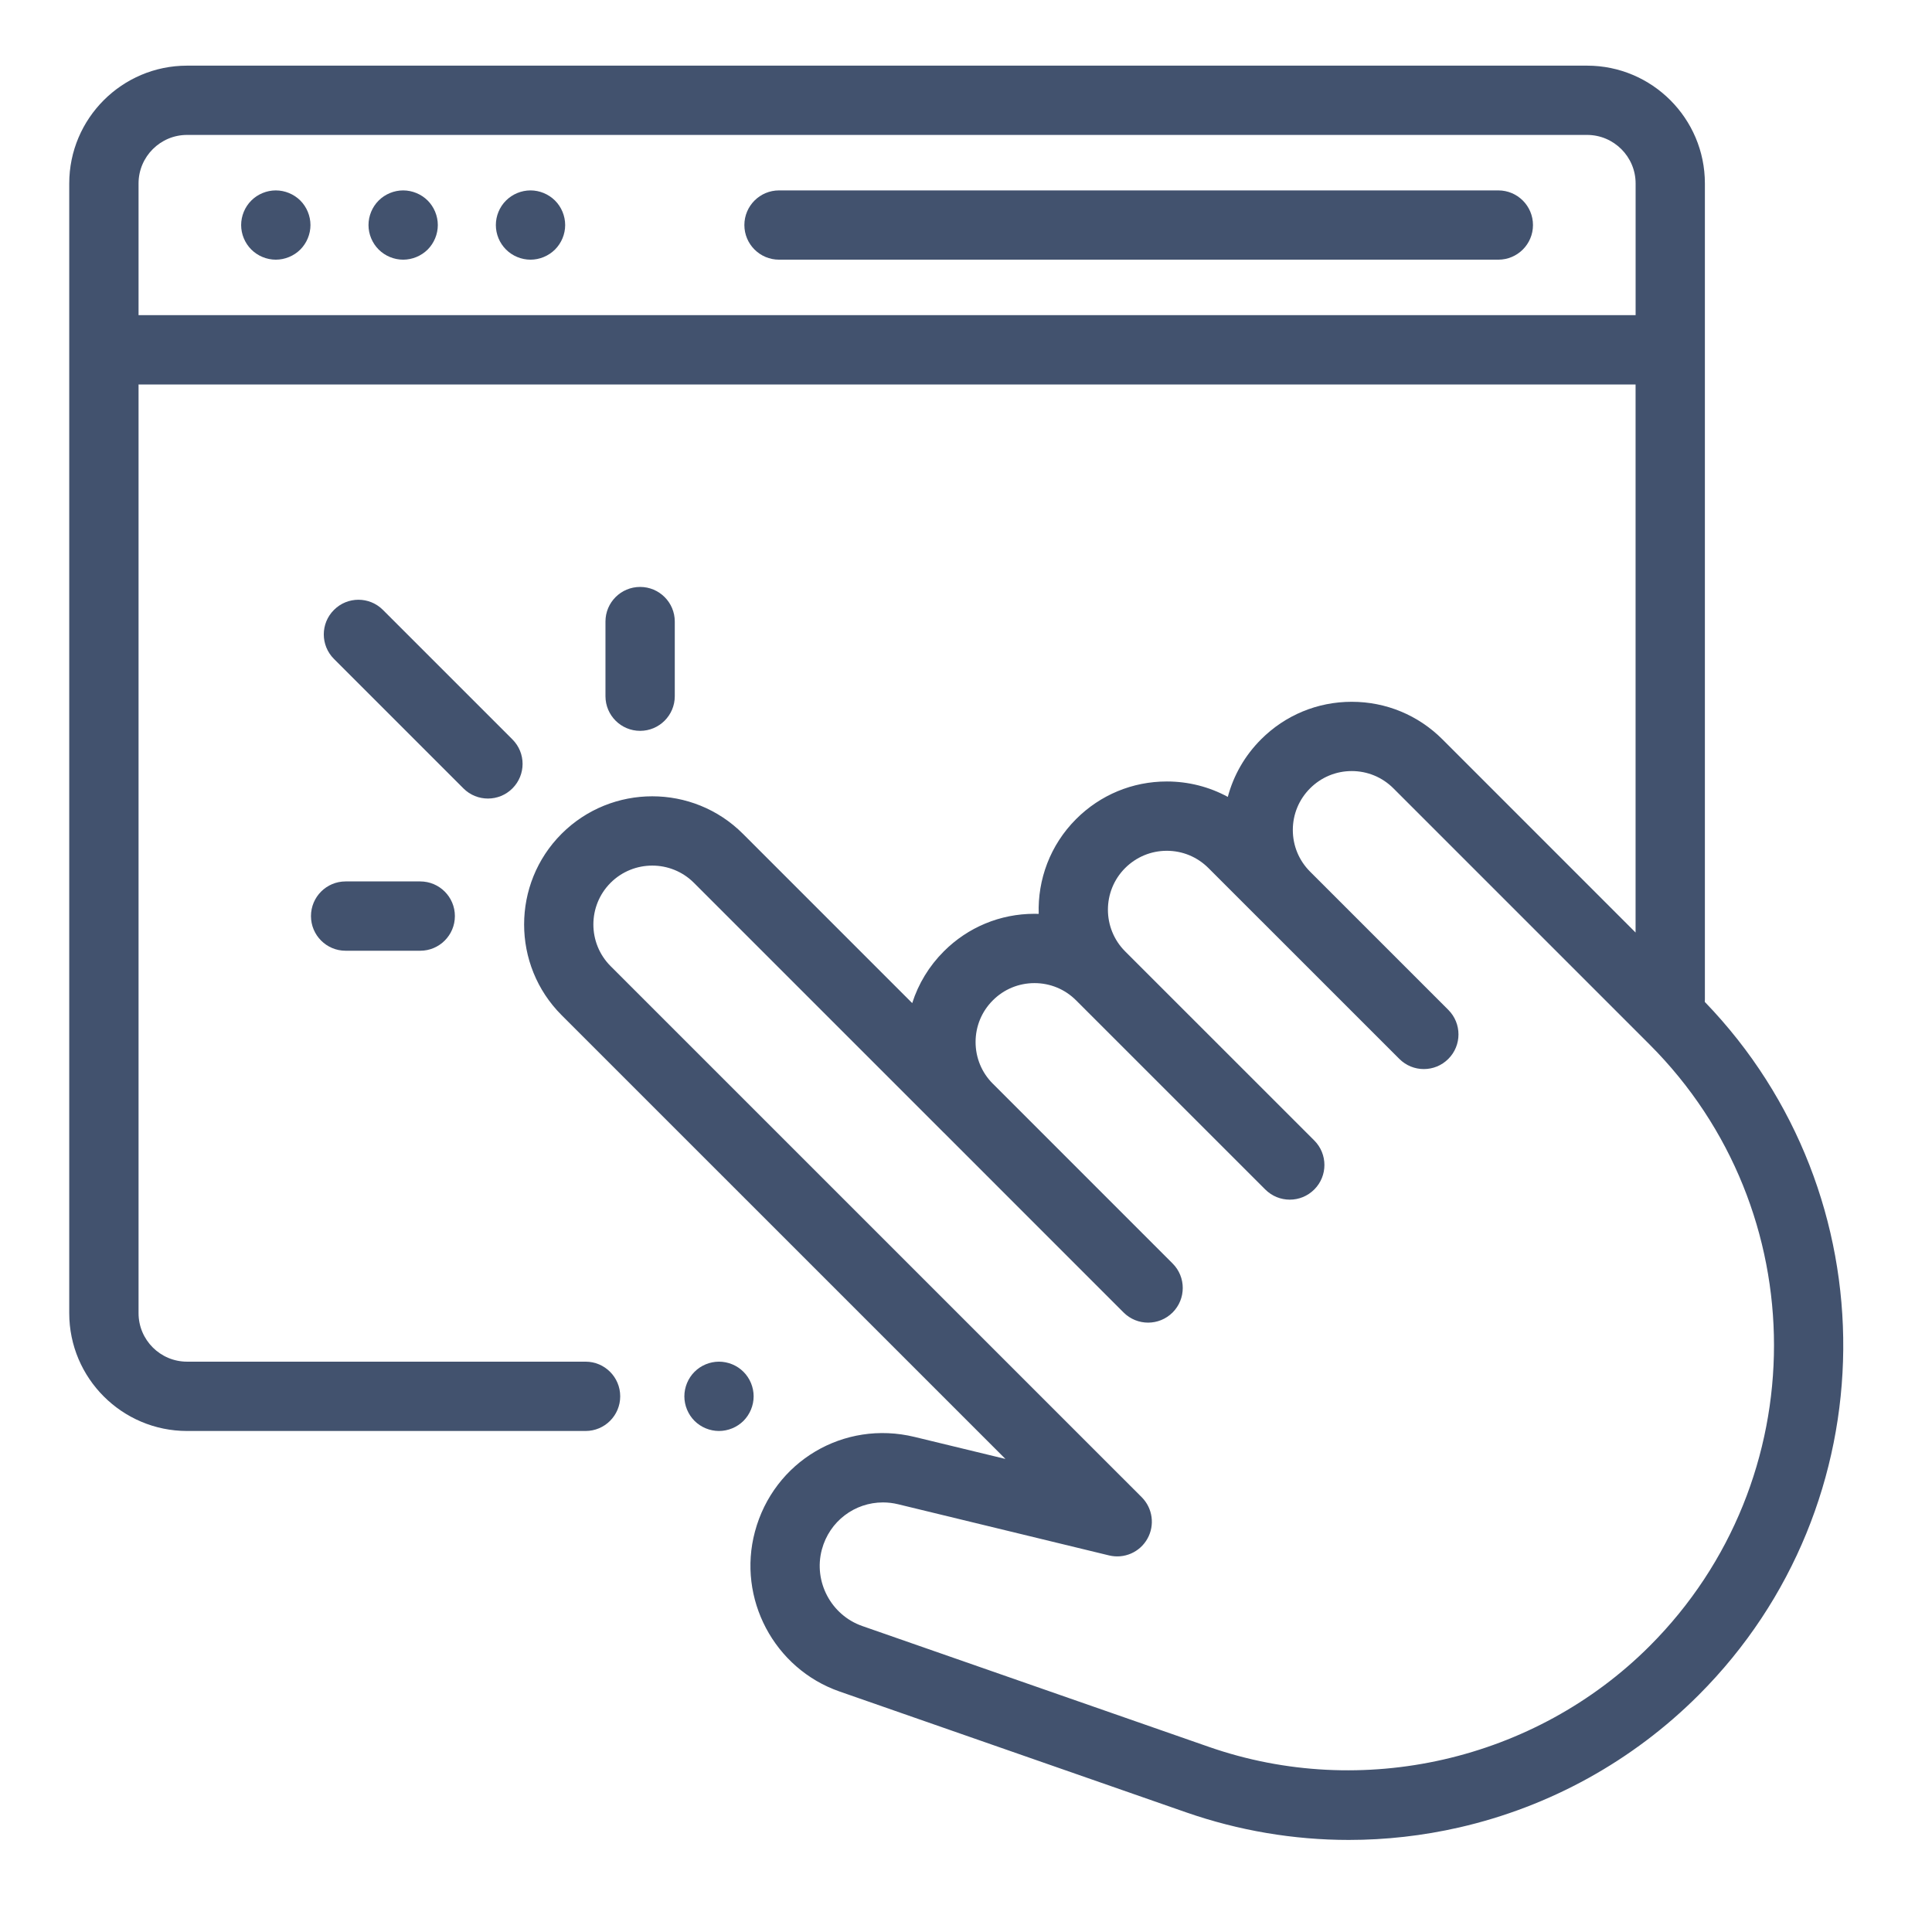
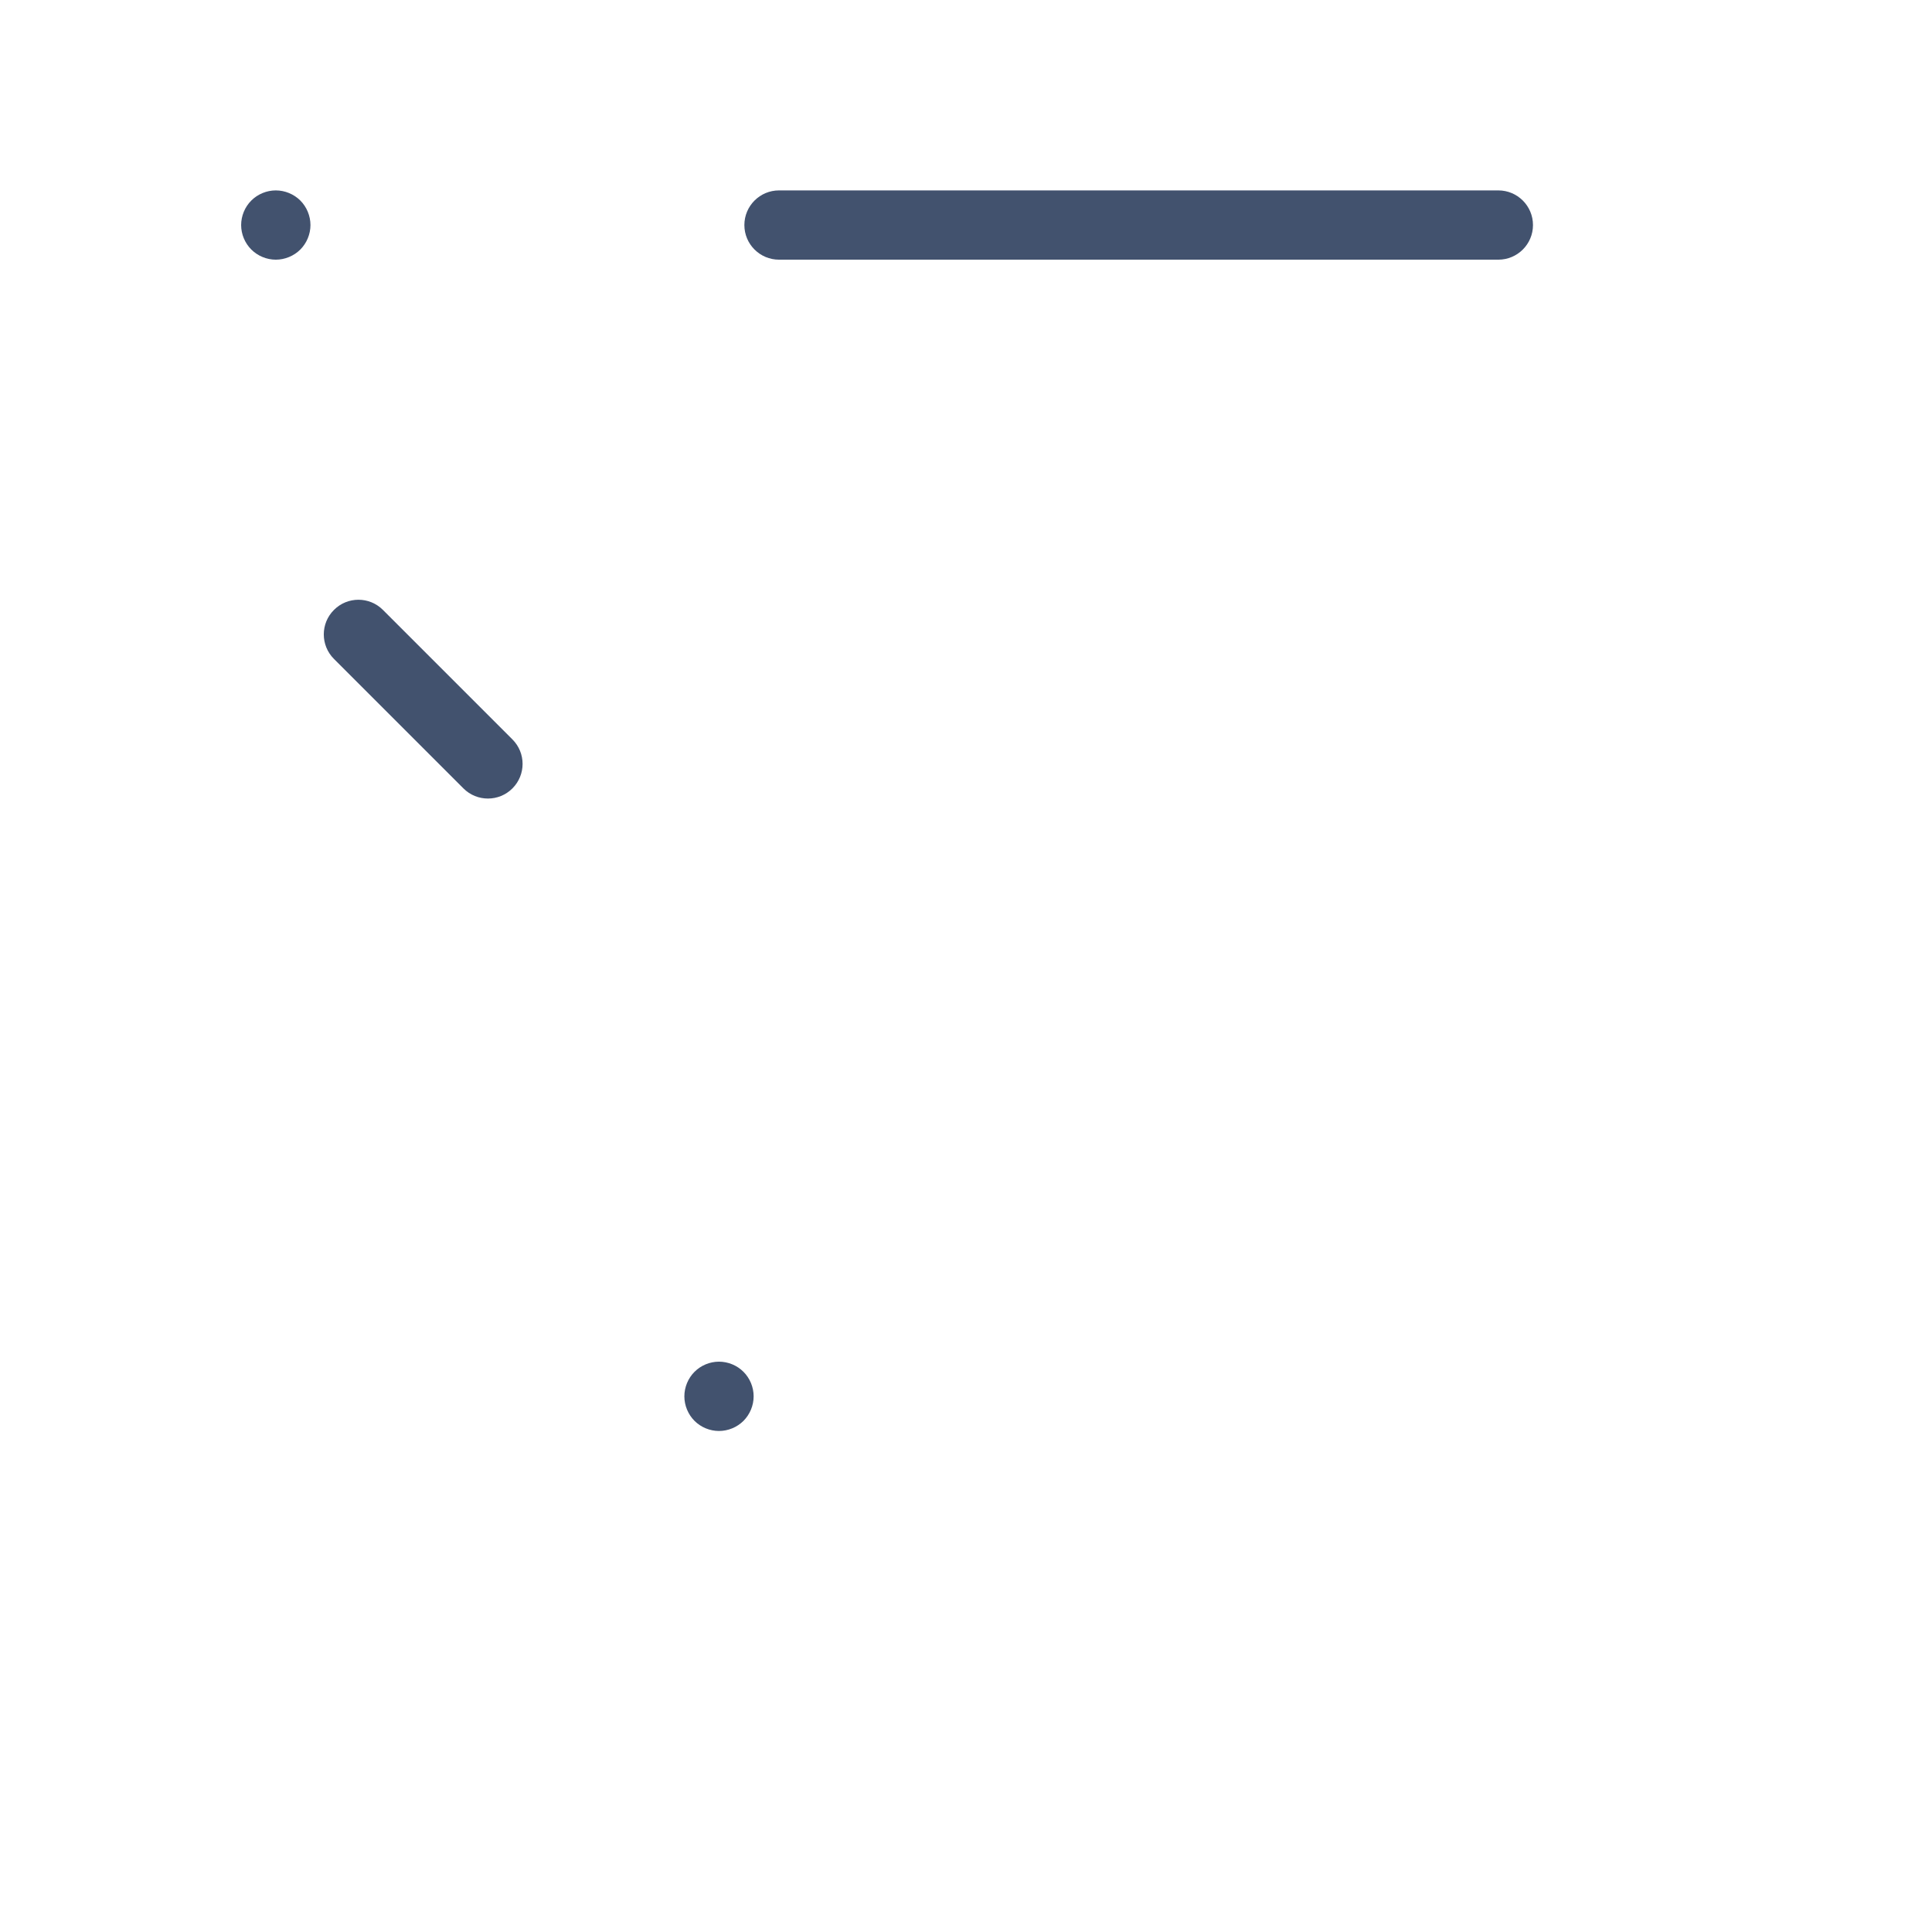
<svg xmlns="http://www.w3.org/2000/svg" width="49" height="49" viewBox="0 0 49 49" fill="none">
  <path d="M38.001 4.829H19.758C19.273 4.829 18.879 5.222 18.879 5.708C18.879 6.193 19.273 6.586 19.758 6.586H38.001C38.486 6.586 38.88 6.193 38.88 5.708C38.88 5.222 38.486 4.829 38.001 4.829Z" fill="#42526E" />
-   <path d="M10.225 4.829C9.994 4.829 9.767 4.923 9.604 5.086C9.44 5.249 9.346 5.477 9.346 5.708C9.346 5.939 9.44 6.165 9.604 6.329C9.767 6.492 9.994 6.586 10.225 6.586C10.456 6.586 10.683 6.492 10.847 6.329C11.01 6.165 11.104 5.939 11.104 5.708C11.104 5.477 11.01 5.249 10.847 5.086C10.683 4.923 10.456 4.829 10.225 4.829Z" fill="#42526E" />
  <path d="M6.995 4.829C6.764 4.829 6.537 4.923 6.374 5.086C6.21 5.249 6.116 5.477 6.116 5.708C6.116 5.939 6.21 6.165 6.374 6.329C6.537 6.492 6.764 6.586 6.995 6.586C7.226 6.586 7.453 6.492 7.617 6.329C7.78 6.165 7.874 5.939 7.874 5.708C7.874 5.477 7.78 5.249 7.617 5.086C7.453 4.923 7.226 4.829 6.995 4.829Z" fill="#42526E" />
-   <path d="M13.455 4.829C13.223 4.829 12.997 4.923 12.834 5.086C12.669 5.249 12.576 5.477 12.576 5.708C12.576 5.939 12.669 6.165 12.834 6.329C12.997 6.492 13.223 6.586 13.455 6.586C13.686 6.586 13.912 6.492 14.076 6.329C14.24 6.165 14.334 5.939 14.334 5.708C14.334 5.477 14.24 5.249 14.076 5.086C13.912 4.923 13.686 4.829 13.455 4.829Z" fill="#42526E" />
  <path d="M18.857 34.793C18.694 34.629 18.466 34.535 18.235 34.535C18.004 34.535 17.777 34.629 17.614 34.793C17.451 34.956 17.357 35.183 17.357 35.414C17.357 35.646 17.451 35.872 17.614 36.036C17.777 36.199 18.004 36.293 18.235 36.293C18.466 36.293 18.694 36.199 18.857 36.036C19.02 35.872 19.114 35.646 19.114 35.414C19.114 35.182 19.02 34.956 18.857 34.793Z" fill="#42526E" />
-   <path d="M43.237 25.41C43.239 25.39 43.24 25.37 43.24 25.35V4.653C43.24 3.005 41.9 1.665 40.252 1.665H4.744C3.096 1.665 1.756 3.005 1.756 4.653V33.305C1.756 34.953 3.096 36.293 4.744 36.293H14.852C15.337 36.293 15.73 35.9 15.73 35.414C15.73 34.929 15.337 34.535 14.852 34.535H4.744C4.066 34.535 3.514 33.984 3.514 33.305V9.75C3.517 9.75 3.52 9.751 3.523 9.751H41.482V23.651L36.583 18.751C35.968 18.137 35.152 17.799 34.283 17.799C33.415 17.799 32.598 18.137 31.984 18.751C31.573 19.162 31.286 19.663 31.14 20.211C30.671 19.956 30.142 19.82 29.593 19.82C28.724 19.82 27.907 20.159 27.293 20.773C26.632 21.433 26.316 22.31 26.344 23.178C26.308 23.177 26.272 23.176 26.236 23.176C25.368 23.176 24.551 23.515 23.937 24.129C23.564 24.502 23.292 24.951 23.136 25.441L18.842 21.147C17.575 19.879 15.512 19.879 14.243 21.147C12.976 22.415 12.976 24.478 14.243 25.746L25.5 37.002L23.196 36.444C21.403 36.008 19.624 37.063 19.147 38.846C18.692 40.541 19.634 42.322 21.292 42.9L30.082 45.965C31.418 46.43 32.812 46.665 34.21 46.665C35.148 46.665 36.086 46.559 37.01 46.348C39.312 45.821 41.412 44.66 43.082 42.99C47.92 38.152 47.971 30.313 43.237 25.41ZM3.523 7.993C3.52 7.993 3.517 7.993 3.514 7.993V4.653C3.514 3.974 4.066 3.422 4.744 3.422H40.252C40.93 3.422 41.483 3.974 41.483 4.653V7.993H3.523ZM41.839 41.747C38.931 44.655 34.544 45.659 30.661 44.305L21.87 41.24C21.078 40.964 20.627 40.112 20.844 39.301C21.038 38.578 21.68 38.105 22.393 38.105C22.521 38.105 22.651 38.12 22.781 38.152L28.128 39.449C28.511 39.542 28.909 39.369 29.101 39.025C29.294 38.682 29.235 38.252 28.957 37.973L15.486 24.503C14.904 23.92 14.904 22.973 15.486 22.39C16.069 21.808 17.017 21.808 17.599 22.39L23.937 28.728C23.937 28.728 23.938 28.728 23.938 28.728L28.497 33.288C28.669 33.459 28.893 33.545 29.118 33.545C29.343 33.545 29.568 33.459 29.74 33.288C30.083 32.944 30.083 32.388 29.74 32.045L25.181 27.485C25.18 27.485 25.18 27.485 25.18 27.485C24.898 27.203 24.743 26.827 24.743 26.428C24.743 26.029 24.898 25.654 25.18 25.372C25.462 25.089 25.838 24.934 26.237 24.934C26.636 24.934 27.011 25.089 27.293 25.372L32.09 30.168C32.262 30.34 32.487 30.426 32.712 30.426C32.937 30.426 33.161 30.34 33.333 30.168C33.676 29.825 33.676 29.269 33.333 28.925L28.536 24.129C27.954 23.546 27.954 22.598 28.536 22.016C28.819 21.734 29.194 21.578 29.593 21.578C29.992 21.578 30.367 21.734 30.649 22.016L31.983 23.35C31.984 23.35 31.984 23.35 31.984 23.35L35.49 26.856C35.662 27.028 35.887 27.114 36.111 27.114C36.337 27.114 36.562 27.028 36.733 26.856C37.076 26.513 37.076 25.957 36.733 25.613L33.227 22.107C32.945 21.825 32.789 21.45 32.789 21.05C32.789 20.651 32.945 20.276 33.227 19.994C33.509 19.712 33.884 19.556 34.283 19.556C34.682 19.556 35.058 19.712 35.34 19.994L41.839 26.493C46.044 30.699 46.044 37.541 41.839 41.747Z" fill="#42526E" />
-   <path d="M17.114 17.657V15.764C17.114 15.279 16.72 14.886 16.235 14.886C15.749 14.886 15.356 15.279 15.356 15.764V17.657C15.356 18.142 15.749 18.536 16.235 18.536C16.72 18.536 17.114 18.142 17.114 17.657Z" fill="#42526E" />
-   <path d="M8.765 22.355C8.28 22.355 7.887 22.748 7.887 23.234C7.887 23.719 8.28 24.113 8.765 24.113H10.658C11.143 24.113 11.537 23.719 11.537 23.234C11.537 22.748 11.143 22.355 10.658 22.355H8.765Z" fill="#42526E" />
  <path d="M12.375 20.253C12.6 20.253 12.825 20.167 12.996 19.996C13.34 19.652 13.34 19.096 12.996 18.753L9.712 15.469C9.369 15.125 8.813 15.125 8.47 15.469C8.126 15.811 8.126 16.368 8.47 16.712L11.754 19.996C11.925 20.167 12.15 20.253 12.375 20.253Z" fill="#42526E" />
</svg>